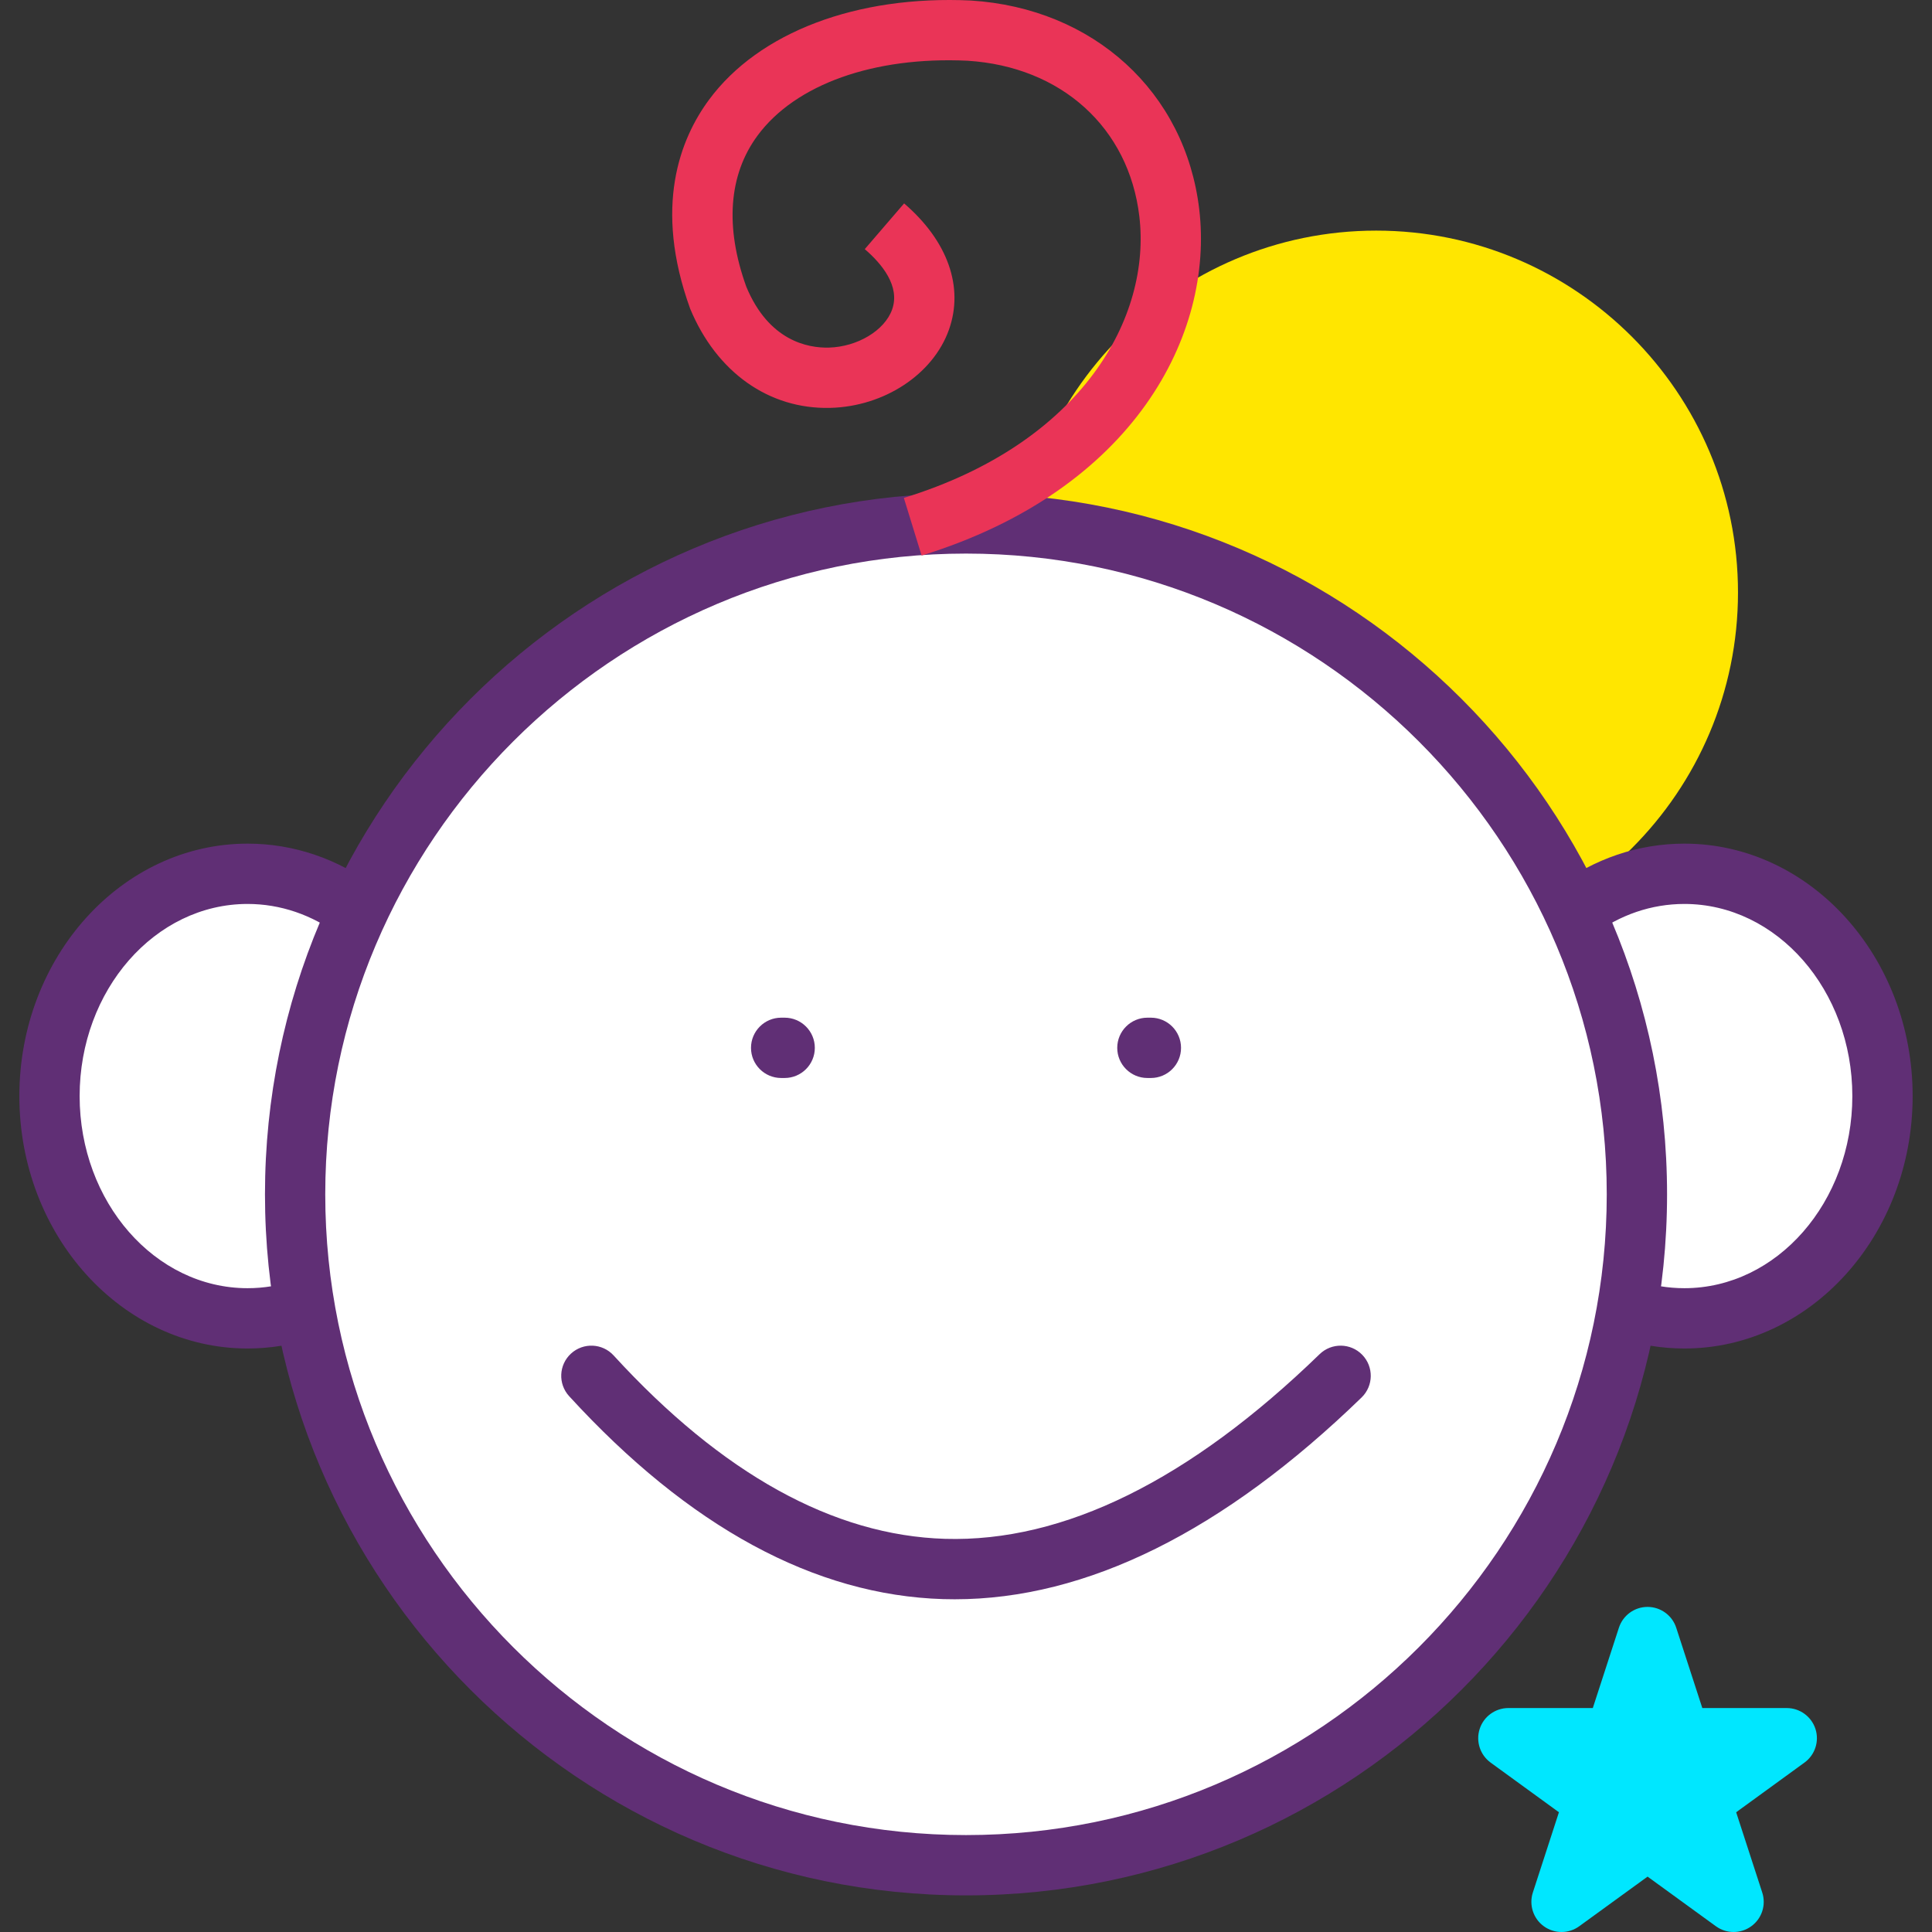
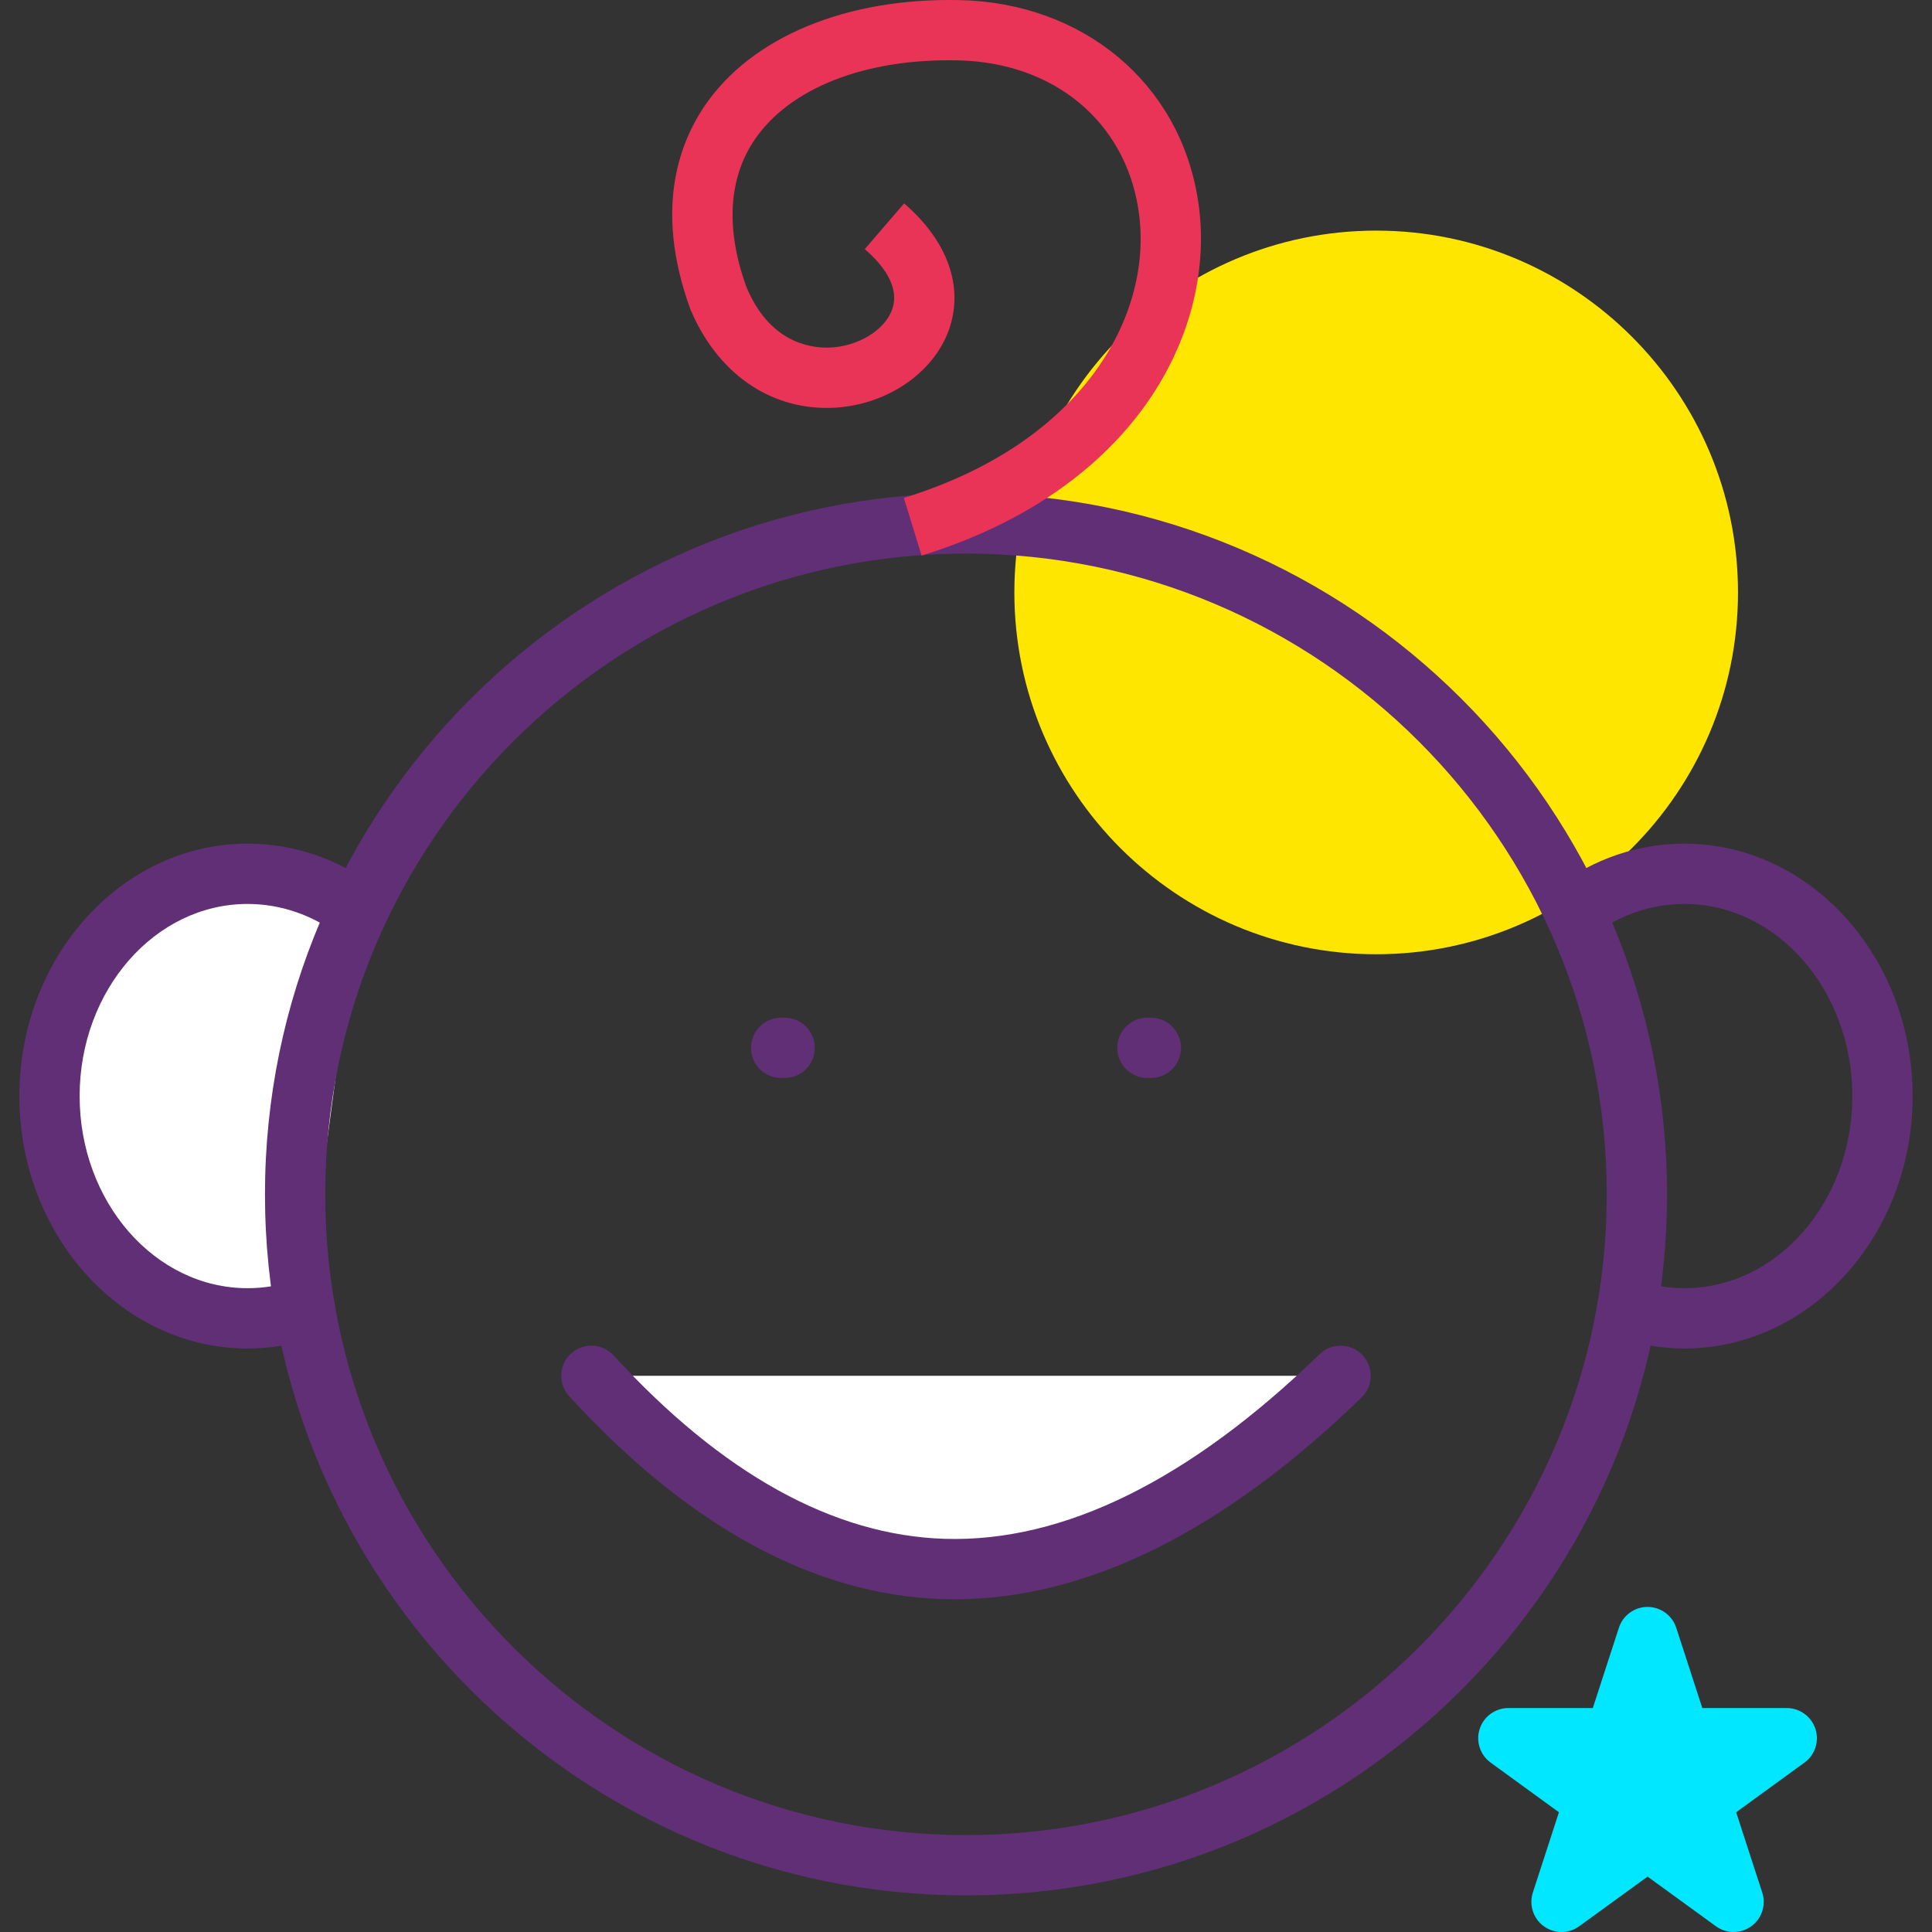
<svg xmlns="http://www.w3.org/2000/svg" width="60" height="60" viewBox="0 0 60 60" fill="none">
  <rect x="0" y="0" width="60" height="60" fill="#333333" stroke="none" />
  <g clip-path="url(#clip0)">
    <path d="M9.468 40.65C8.905 40.84 8.308 40.943 7.689 40.943C4.293 40.943 1.537 37.852 1.537 34.041C1.537 30.227 4.293 27.137 7.689 27.137C8.954 27.137 10.129 27.565 11.107 28.298" fill="white" />
    <path d="M7.689 41.879C3.781 41.879 0.601 38.363 0.601 34.04C0.601 29.717 3.781 26.2 7.689 26.2C9.116 26.2 10.492 26.667 11.668 27.549C12.082 27.859 12.166 28.446 11.856 28.86C11.545 29.274 10.958 29.358 10.545 29.047C9.695 28.41 8.707 28.073 7.689 28.073C4.813 28.073 2.473 30.75 2.473 34.04C2.473 37.33 4.813 40.006 7.689 40.006C8.192 40.006 8.689 39.924 9.168 39.763C9.658 39.597 10.189 39.859 10.355 40.349C10.521 40.839 10.258 41.371 9.768 41.537C9.096 41.764 8.397 41.879 7.689 41.879Z" fill="#602F75" />
    <path d="M42.74 28.698C48.428 28.698 53.04 24.087 53.04 18.398C53.04 12.709 48.428 8.098 42.74 8.098C37.051 8.098 32.44 12.709 32.44 18.398C32.44 24.087 37.051 28.698 42.74 28.698Z" fill="#FFE600" />
    <path d="M42.739 29.635C36.543 29.635 31.502 24.595 31.502 18.399C31.502 12.203 36.543 7.162 42.739 7.162C48.934 7.162 53.975 12.203 53.975 18.399C53.975 24.595 48.934 29.635 42.739 29.635ZM42.739 9.035C37.575 9.035 33.375 13.235 33.375 18.399C33.375 23.562 37.575 27.763 42.739 27.763C47.902 27.763 52.103 23.562 52.103 18.399C52.103 13.235 47.902 9.035 42.739 9.035Z" fill="#FFE600" />
-     <path d="M48.894 28.299C49.87 27.565 51.045 27.137 52.309 27.137C55.708 27.137 58.463 30.228 58.463 34.041C58.463 37.853 55.708 40.943 52.309 40.943C51.692 40.943 51.095 40.84 50.532 40.65" fill="white" />
    <path d="M52.309 41.879C51.602 41.879 50.903 41.764 50.231 41.536C49.741 41.37 49.478 40.839 49.644 40.349C49.81 39.859 50.342 39.596 50.831 39.762C51.31 39.924 51.807 40.006 52.309 40.006C55.186 40.006 57.526 37.33 57.526 34.04C57.526 30.75 55.186 28.073 52.309 28.073C51.291 28.073 50.304 28.409 49.456 29.047C49.042 29.357 48.455 29.274 48.145 28.86C47.834 28.446 47.918 27.86 48.331 27.549C49.507 26.667 50.882 26.2 52.309 26.2C56.218 26.2 59.399 29.717 59.399 34.04C59.399 38.363 56.218 41.879 52.309 41.879Z" fill="#602F75" />
-     <path d="M30.001 16.255C41.508 16.255 50.836 25.584 50.836 37.091C50.836 48.597 41.508 57.926 30.001 57.926C18.493 57.926 9.165 48.597 9.165 37.091C9.165 25.584 18.493 16.255 30.001 16.255Z" fill="white" />
    <path d="M30.001 58.863C17.995 58.863 8.229 49.096 8.229 37.092C8.229 25.086 17.996 15.319 30.001 15.319C42.006 15.319 51.772 25.086 51.772 37.092C51.772 49.096 42.005 58.863 30.001 58.863ZM30.001 17.192C19.028 17.192 10.101 26.119 10.101 37.091C10.101 48.063 19.028 56.99 30.001 56.99C40.973 56.99 49.899 48.063 49.899 37.091C49.899 26.119 40.973 17.192 30.001 17.192Z" fill="#602F75" />
    <path d="M18.365 42.727C26.12 51.198 33.876 50.252 41.633 42.727H18.365Z" fill="white" />
    <path d="M29.649 49.667C29.531 49.667 29.413 49.665 29.295 49.662C25.305 49.543 21.395 47.423 17.675 43.359C17.326 42.978 17.352 42.385 17.734 42.036C18.116 41.687 18.708 41.713 19.057 42.095C22.422 45.771 25.885 47.687 29.351 47.79C33.033 47.899 36.946 45.97 40.982 42.055C41.353 41.695 41.946 41.704 42.306 42.075C42.666 42.447 42.657 43.039 42.286 43.399C37.997 47.56 33.747 49.667 29.649 49.667Z" fill="#602F75" />
    <path d="M28.621 17.253L28.07 15.463C33.636 13.748 35.754 9.835 35.383 6.718C35.056 3.965 32.961 2.068 30.046 1.886C27.144 1.749 24.702 2.617 23.526 4.211C22.628 5.427 22.508 7.05 23.178 8.907C23.875 10.583 25.082 10.811 25.739 10.795C26.628 10.772 27.473 10.264 27.705 9.614C27.964 8.888 27.386 8.192 26.856 7.737L28.078 6.317C29.435 7.484 29.942 8.916 29.469 10.243C28.976 11.627 27.461 12.624 25.787 12.667C23.884 12.715 22.253 11.563 21.432 9.583C20.289 6.418 21.122 4.314 22.019 3.098C23.568 1 26.608 -0.152 30.149 0.016C33.965 0.255 36.811 2.859 37.243 6.497C37.705 10.386 35.218 15.22 28.621 17.253Z" fill="#EA3457" />
    <path d="M24.368 33.478H24.26C23.743 33.478 23.323 33.059 23.323 32.542C23.323 32.025 23.743 31.605 24.26 31.605H24.368C24.885 31.605 25.305 32.025 25.305 32.542C25.305 33.059 24.885 33.478 24.368 33.478Z" fill="#602F75" />
    <path d="M35.742 33.478H35.634C35.117 33.478 34.697 33.059 34.697 32.542C34.697 32.025 35.117 31.605 35.634 31.605H35.742C36.259 31.605 36.678 32.025 36.678 32.542C36.678 33.059 36.259 33.478 35.742 33.478Z" fill="#602F75" />
    <path d="M51.167 50.841L52.187 53.981H55.489L52.818 55.922L53.838 59.063L51.167 57.122L48.495 59.063L49.515 55.922L46.844 53.981H50.146L51.167 50.841Z" fill="#00E7FF" />
    <path d="M53.838 60C53.645 60 53.452 59.94 53.288 59.821L51.167 58.28L49.045 59.821C48.717 60.06 48.273 60.06 47.944 59.821C47.616 59.583 47.479 59.16 47.604 58.774L48.414 56.281L46.293 54.739C45.965 54.501 45.828 54.078 45.953 53.692C46.078 53.307 46.438 53.045 46.844 53.045H49.466L50.276 50.552C50.401 50.166 50.761 49.904 51.166 49.904C51.572 49.904 51.932 50.166 52.057 50.552L52.867 53.045H55.489C55.895 53.045 56.254 53.307 56.38 53.692C56.505 54.078 56.368 54.501 56.039 54.739L53.918 56.281L54.728 58.774C54.854 59.16 54.717 59.583 54.388 59.821C54.225 59.94 54.032 60 53.838 60ZM51.167 56.186C51.36 56.186 51.553 56.246 51.717 56.365L52.057 56.612L51.928 56.212C51.802 55.826 51.939 55.404 52.268 55.165L52.608 54.918H52.187C51.782 54.918 51.422 54.657 51.297 54.271L51.167 53.871L51.037 54.271C50.912 54.657 50.552 54.918 50.147 54.918H49.726L50.066 55.165C50.395 55.404 50.532 55.827 50.407 56.212L50.277 56.612L50.617 56.365C50.781 56.245 50.974 56.186 51.167 56.186Z" fill="#00E7FF" />
  </g>
  <defs>
    <clipPath id="clip0">
      <rect width="60" height="60" fill="white" />
    </clipPath>
  </defs>
</svg>